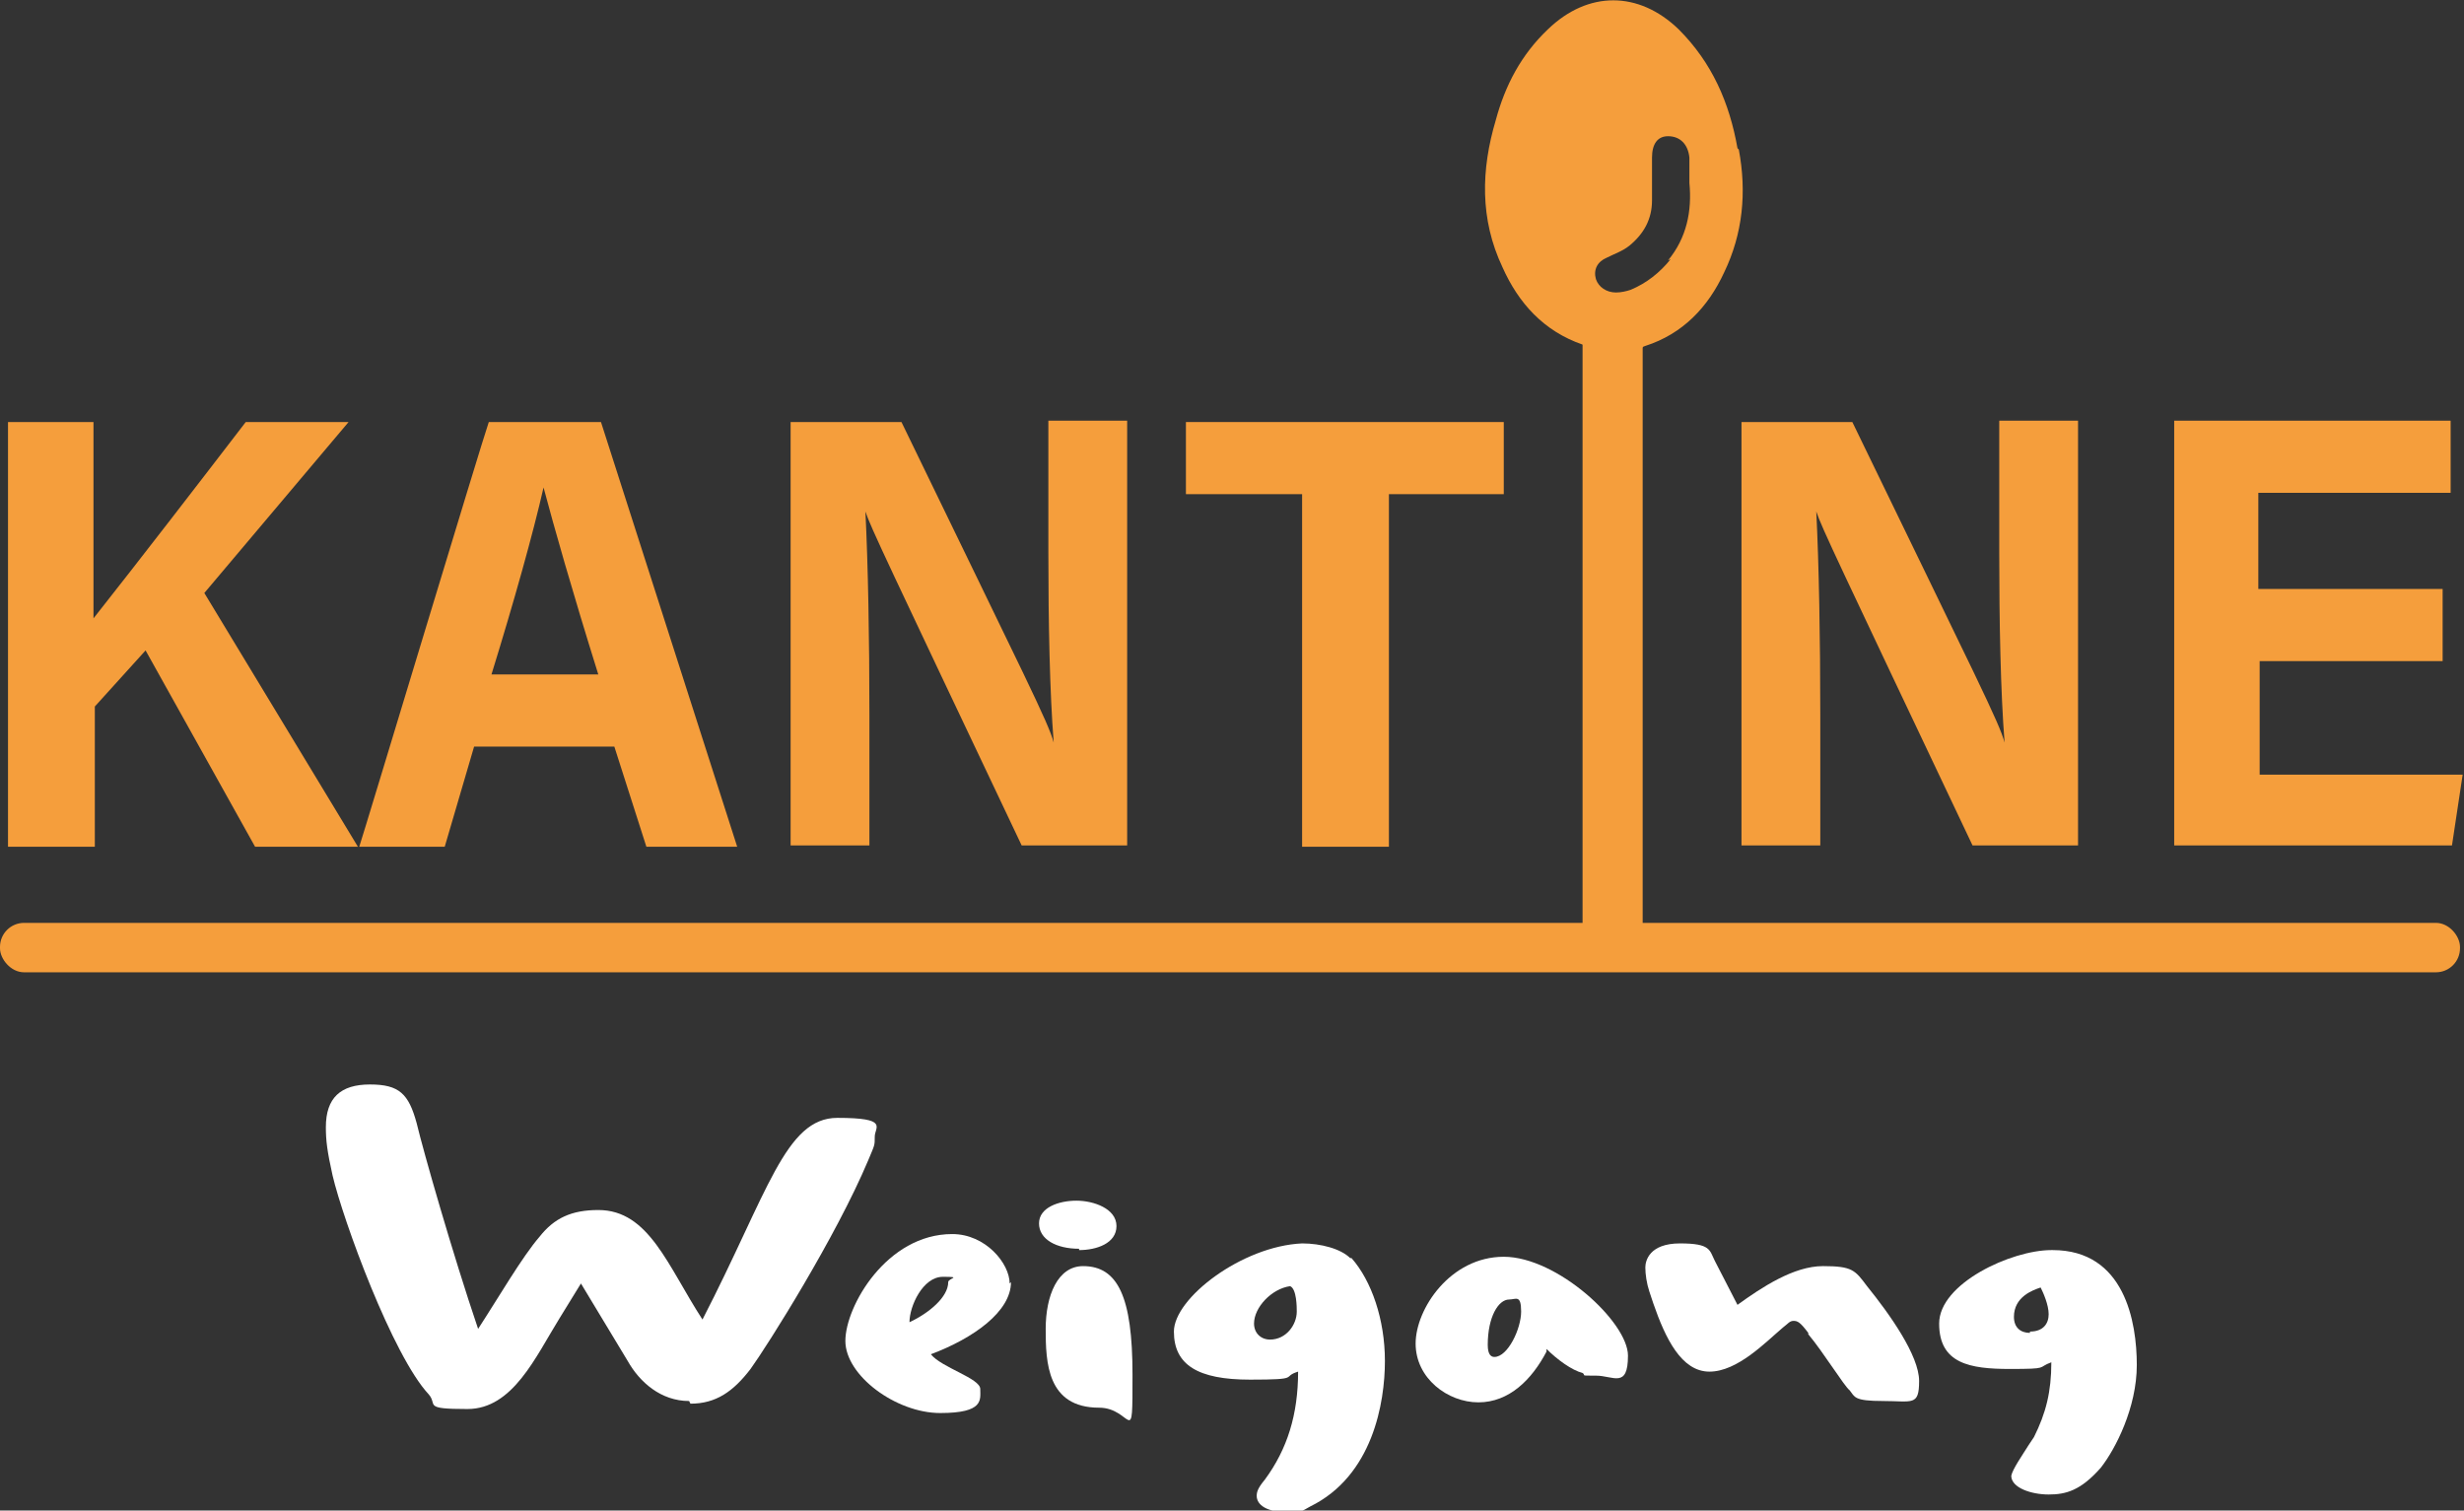
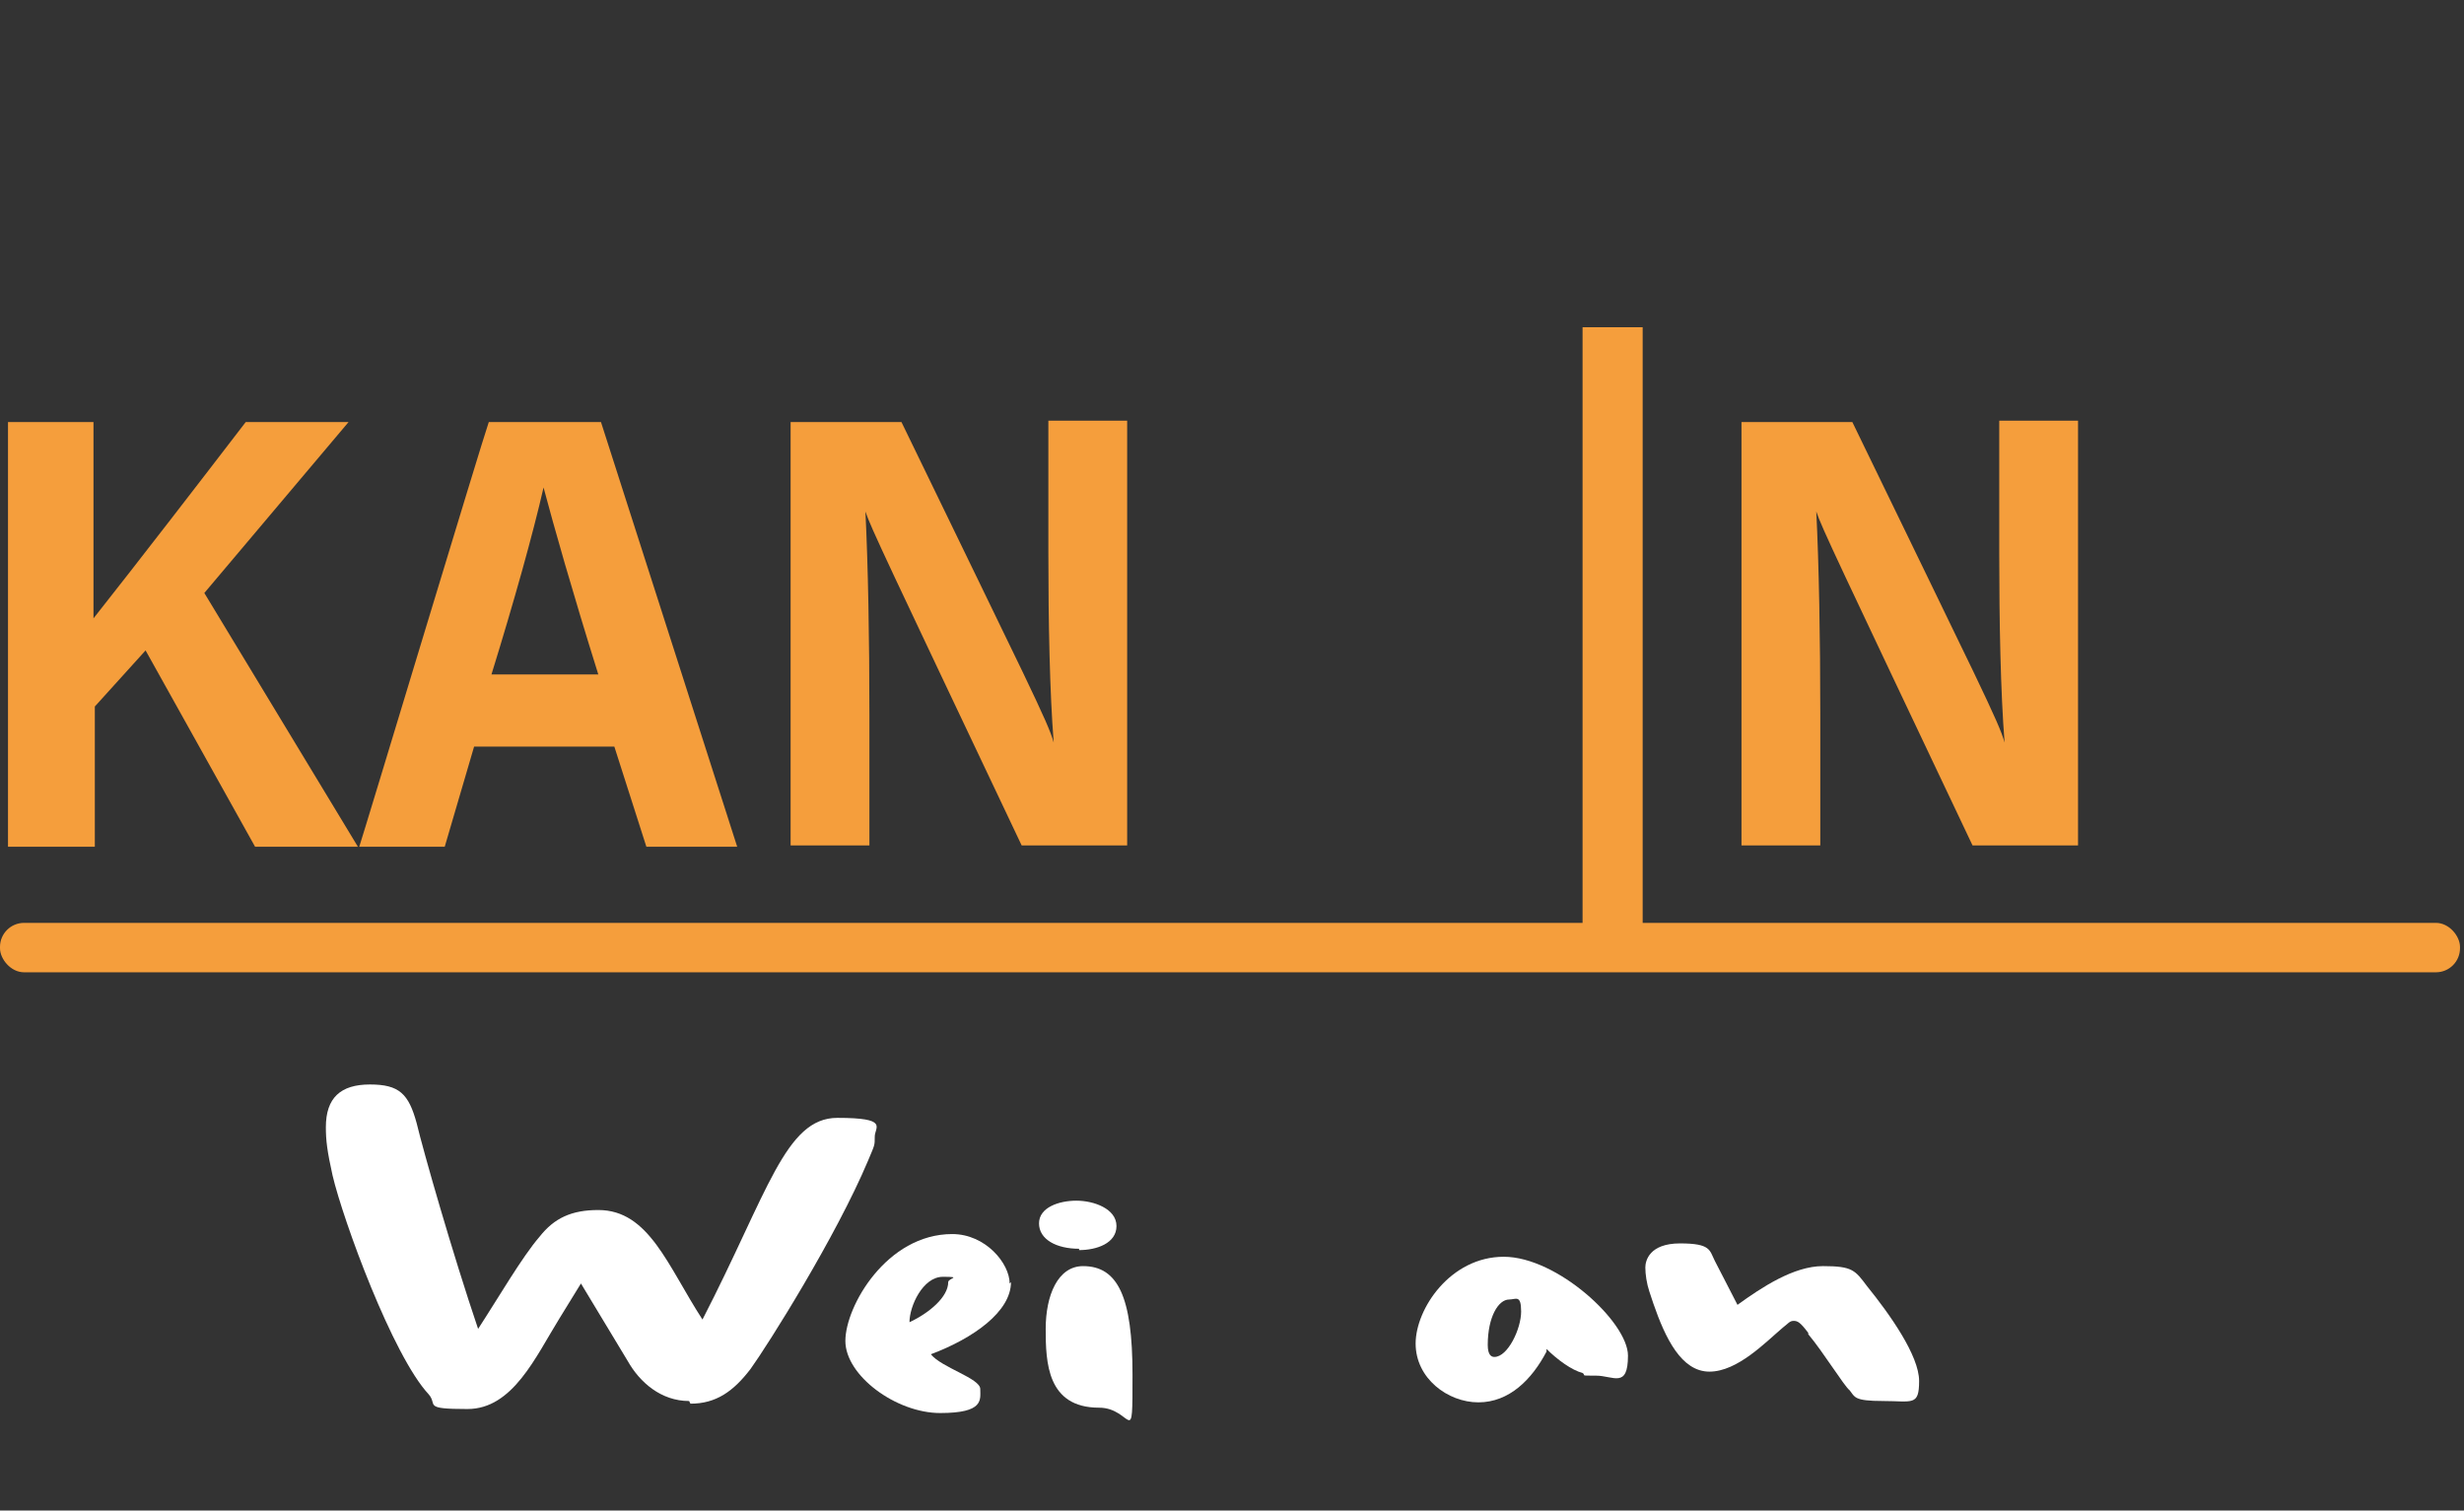
<svg xmlns="http://www.w3.org/2000/svg" id="Ebene_2" viewBox="0 0 184.5 113.1">
  <rect x="0" y="0" width="184.5" height="113.1" fill="#333333" stroke="none" />
  <defs>
    <style>      .st0 {        fill: #fff;      }      .st1 {        fill: #f59e3c;      }    </style>
  </defs>
  <g id="Ebene_1-2">
    <path class="st1" d="M118.5,71.9h4.5V24.5h-4.5c0,15.8,0,31.6,0,47.4Z" />
    <path class="st1" d="M.6,31.6h6.4v14.7c3.4-4.3,8.1-10.4,11.4-14.7h7.7l-10.8,12.8,11.5,19h-7.7l-8.2-14.7-3.8,4.2v10.5H.6v-31.8Z" />
    <path class="st1" d="M35.5,55.9l-2.2,7.5h-6.4c.4-1.2,9.2-30.4,9.7-31.8h8.4l10.2,31.8h-6.8l-2.4-7.5h-10.5,0ZM44.8,50.5c-2-6.4-3.3-11-4.1-14h0c-.8,3.5-2.2,8.5-3.9,14h8Z" />
    <path class="st1" d="M59.2,63.4v-31.8h8.3c9.4,19.4,11,22.5,11.4,24h0c-.3-3.8-.4-9-.4-14.2v-9.9h5.9v31.8h-7.9c-10.1-21.3-11.3-23.8-11.7-25h0c.2,4,.3,9.5.3,15.2v9.8h-5.9,0Z" />
-     <path class="st1" d="M97.4,37h-8.6v-5.4h23.8v5.4h-8.6v26.4h-6.5v-26.4Z" />
    <path class="st1" d="M130.4,63.4v-31.8h8.3c9.4,19.4,11,22.5,11.4,24h0c-.3-3.8-.4-9-.4-14.2v-9.9h5.9v31.8h-7.9c-10.1-21.3-11.3-23.8-11.7-25h0c.2,4,.3,9.5.3,15.2v9.8h-5.9,0Z" />
-     <path class="st1" d="M183,49.5h-13.8v8.5h15.2l-.8,5.3h-20.8v-31.8h20.7v5.4h-14.4v7.2h13.8v5.4h0Z" />
-     <path class="st1" d="M130.1,11.1c-.6-3.4-1.9-6.4-4.4-8.9-3-2.9-6.8-2.9-9.8,0-2,1.9-3.2,4.2-3.9,6.8-1.1,3.7-1.2,7.4.5,11,1.2,2.7,3.1,4.8,6,5.8.5.2.7.4.7.9v1.2h3.7v-1.4c0-.2-.1-.5.3-.6,2.8-.9,4.7-2.9,5.9-5.5,1.4-2.9,1.7-6,1.1-9.2h0ZM125.1,19.4c-.8,1-1.8,1.8-3,2.3-.3.1-.7.2-1.1.2-.7,0-1.3-.4-1.5-1-.2-.7.1-1.3.8-1.6.6-.3,1.2-.5,1.7-.9,1.1-.9,1.7-2,1.7-3.4,0-1.1,0-2.2,0-3.2,0-1,.4-1.6,1.2-1.6.9,0,1.5.6,1.6,1.6,0,.6,0,1.3,0,1.9.2,2.1-.2,4.1-1.6,5.8h0Z" />
    <g>
      <path class="st0" d="M51.6,104.9c-2.1,0-3.7-1.4-4.6-3l-3.5-5.8-1.6,2.6c-1.8,2.9-3.5,6.8-6.9,6.8s-2.2-.3-2.9-1.1c-2.7-2.9-6.4-13-7.2-16.4-.4-1.8-.5-2.6-.5-3.6,0-2.2,1.1-3.2,3.3-3.2s2.9.7,3.5,2.9c.5,2.1,2.7,9.8,4.6,15.4,1.5-2.3,3.3-5.4,4.6-6.9,1.1-1.4,2.4-2,4.4-2,3.8,0,5.2,4.2,7.8,8.2,4.9-9.5,6.2-15.1,10.1-15.1s2.8.7,2.8,1.4,0,.6-.5,1.8c-2.4,5.7-7.5,13.8-8.8,15.6-1.3,1.7-2.6,2.6-4.5,2.6h0Z" />
      <path class="st0" d="M75.6,96.1c0-1.5-1.8-3.7-4.3-3.7-4.9,0-8,5.4-8,8s3.8,5.4,7.1,5.4,3-1,3-1.8-2.9-1.6-3.7-2.6c3.2-1.2,6-3.2,6-5.4h0ZM68.1,99c0-1.2,1-3.4,2.5-3.4s.4.1.4.4c0,1.1-1.4,2.3-2.9,3Z" />
      <path class="st0" d="M80.8,93.5c-1.7,0-3-.7-3-1.9s1.5-1.7,2.8-1.7,3,.6,3,1.9-1.5,1.8-2.8,1.8ZM81.1,94.8c2.6,0,3.7,2.3,3.7,8.1s0,2.5-2.5,2.5c-3.9,0-4-3.4-4-5.9s.9-4.7,2.8-4.7h0Z" />
-       <path class="st0" d="M101.1,94.2c-.7-.7-2.2-1.1-3.6-1.1-4.5.2-9.6,4.1-9.6,6.6s1.8,3.6,5.7,3.6,2.3-.2,3.6-.6c0,3.2-.8,5.8-2.5,8.1-.5.6-.6.9-.6,1.2,0,.7.8,1.2,2.1,1.2s1.2,0,1.9-.4c4.7-2.3,5.6-7.8,5.6-10.9s-1-6-2.5-7.7h0ZM95.1,100.3c-.7,0-1.2-.5-1.2-1.2,0-1.2,1.3-2.6,2.7-2.8.5.2.5,1.6.5,1.9,0,1-.8,2.1-2,2.1Z" />
      <path class="st0" d="M115.8,101.2c-1.1,2.1-2.8,3.8-5.1,3.8s-4.7-1.8-4.7-4.4,2.6-6.5,6.6-6.5,9.3,4.9,9.3,7.4-1.1,1.5-2.4,1.5-.7,0-1-.2c-.8-.2-1.9-1-2.7-1.8h0ZM111.4,100.7c0,.8.3.9.5.9,1,0,2-2.1,2-3.4s-.4-.9-.9-.9c-.8,0-1.6,1.3-1.6,3.4h0Z" />
      <path class="st0" d="M135.4,99.8c-.6-.8-.8-.9-1.1-.9s-.4.2-.8.5c-1.3,1.1-3.4,3.3-5.5,3.3s-3.3-2.5-4.2-5.1l-.3-.9c-.2-.6-.3-1.3-.3-1.8s.3-1.8,2.6-1.8,2.2.5,2.6,1.3l1.7,3.3c1.8-1.3,4.2-2.9,6.4-2.9s2.4.3,3.3,1.5c1.7,2.1,3.9,5.2,3.9,7.1s-.5,1.5-2.7,1.5-2.1-.3-2.5-.8c-.4-.3-2-2.9-3.1-4.2h0Z" />
-       <path class="st0" d="M153.6,93.6c-3,0-8.4,2.5-8.4,5.5s2.3,3.4,5.3,3.4,2-.1,3.1-.5c0,2.2-.4,3.8-1.3,5.6l-.4.6c-.5.8-1.2,1.8-1.3,2.3,0,.9,1.5,1.4,2.8,1.4s2.4-.3,3.9-2c1.1-1.4,2.7-4.5,2.7-7.7s-.9-8.6-6.3-8.6h0ZM152,99.8c-.7,0-1.2-.4-1.2-1.2,0-1.5,1.4-2,2-2.2.2.4.6,1.3.6,2s-.4,1.3-1.4,1.3h0Z" />
    </g>
    <rect class="st1" y="69.1" width="184.2" height="3.7" rx="1.8" ry="1.8" />
  </g>
</svg>